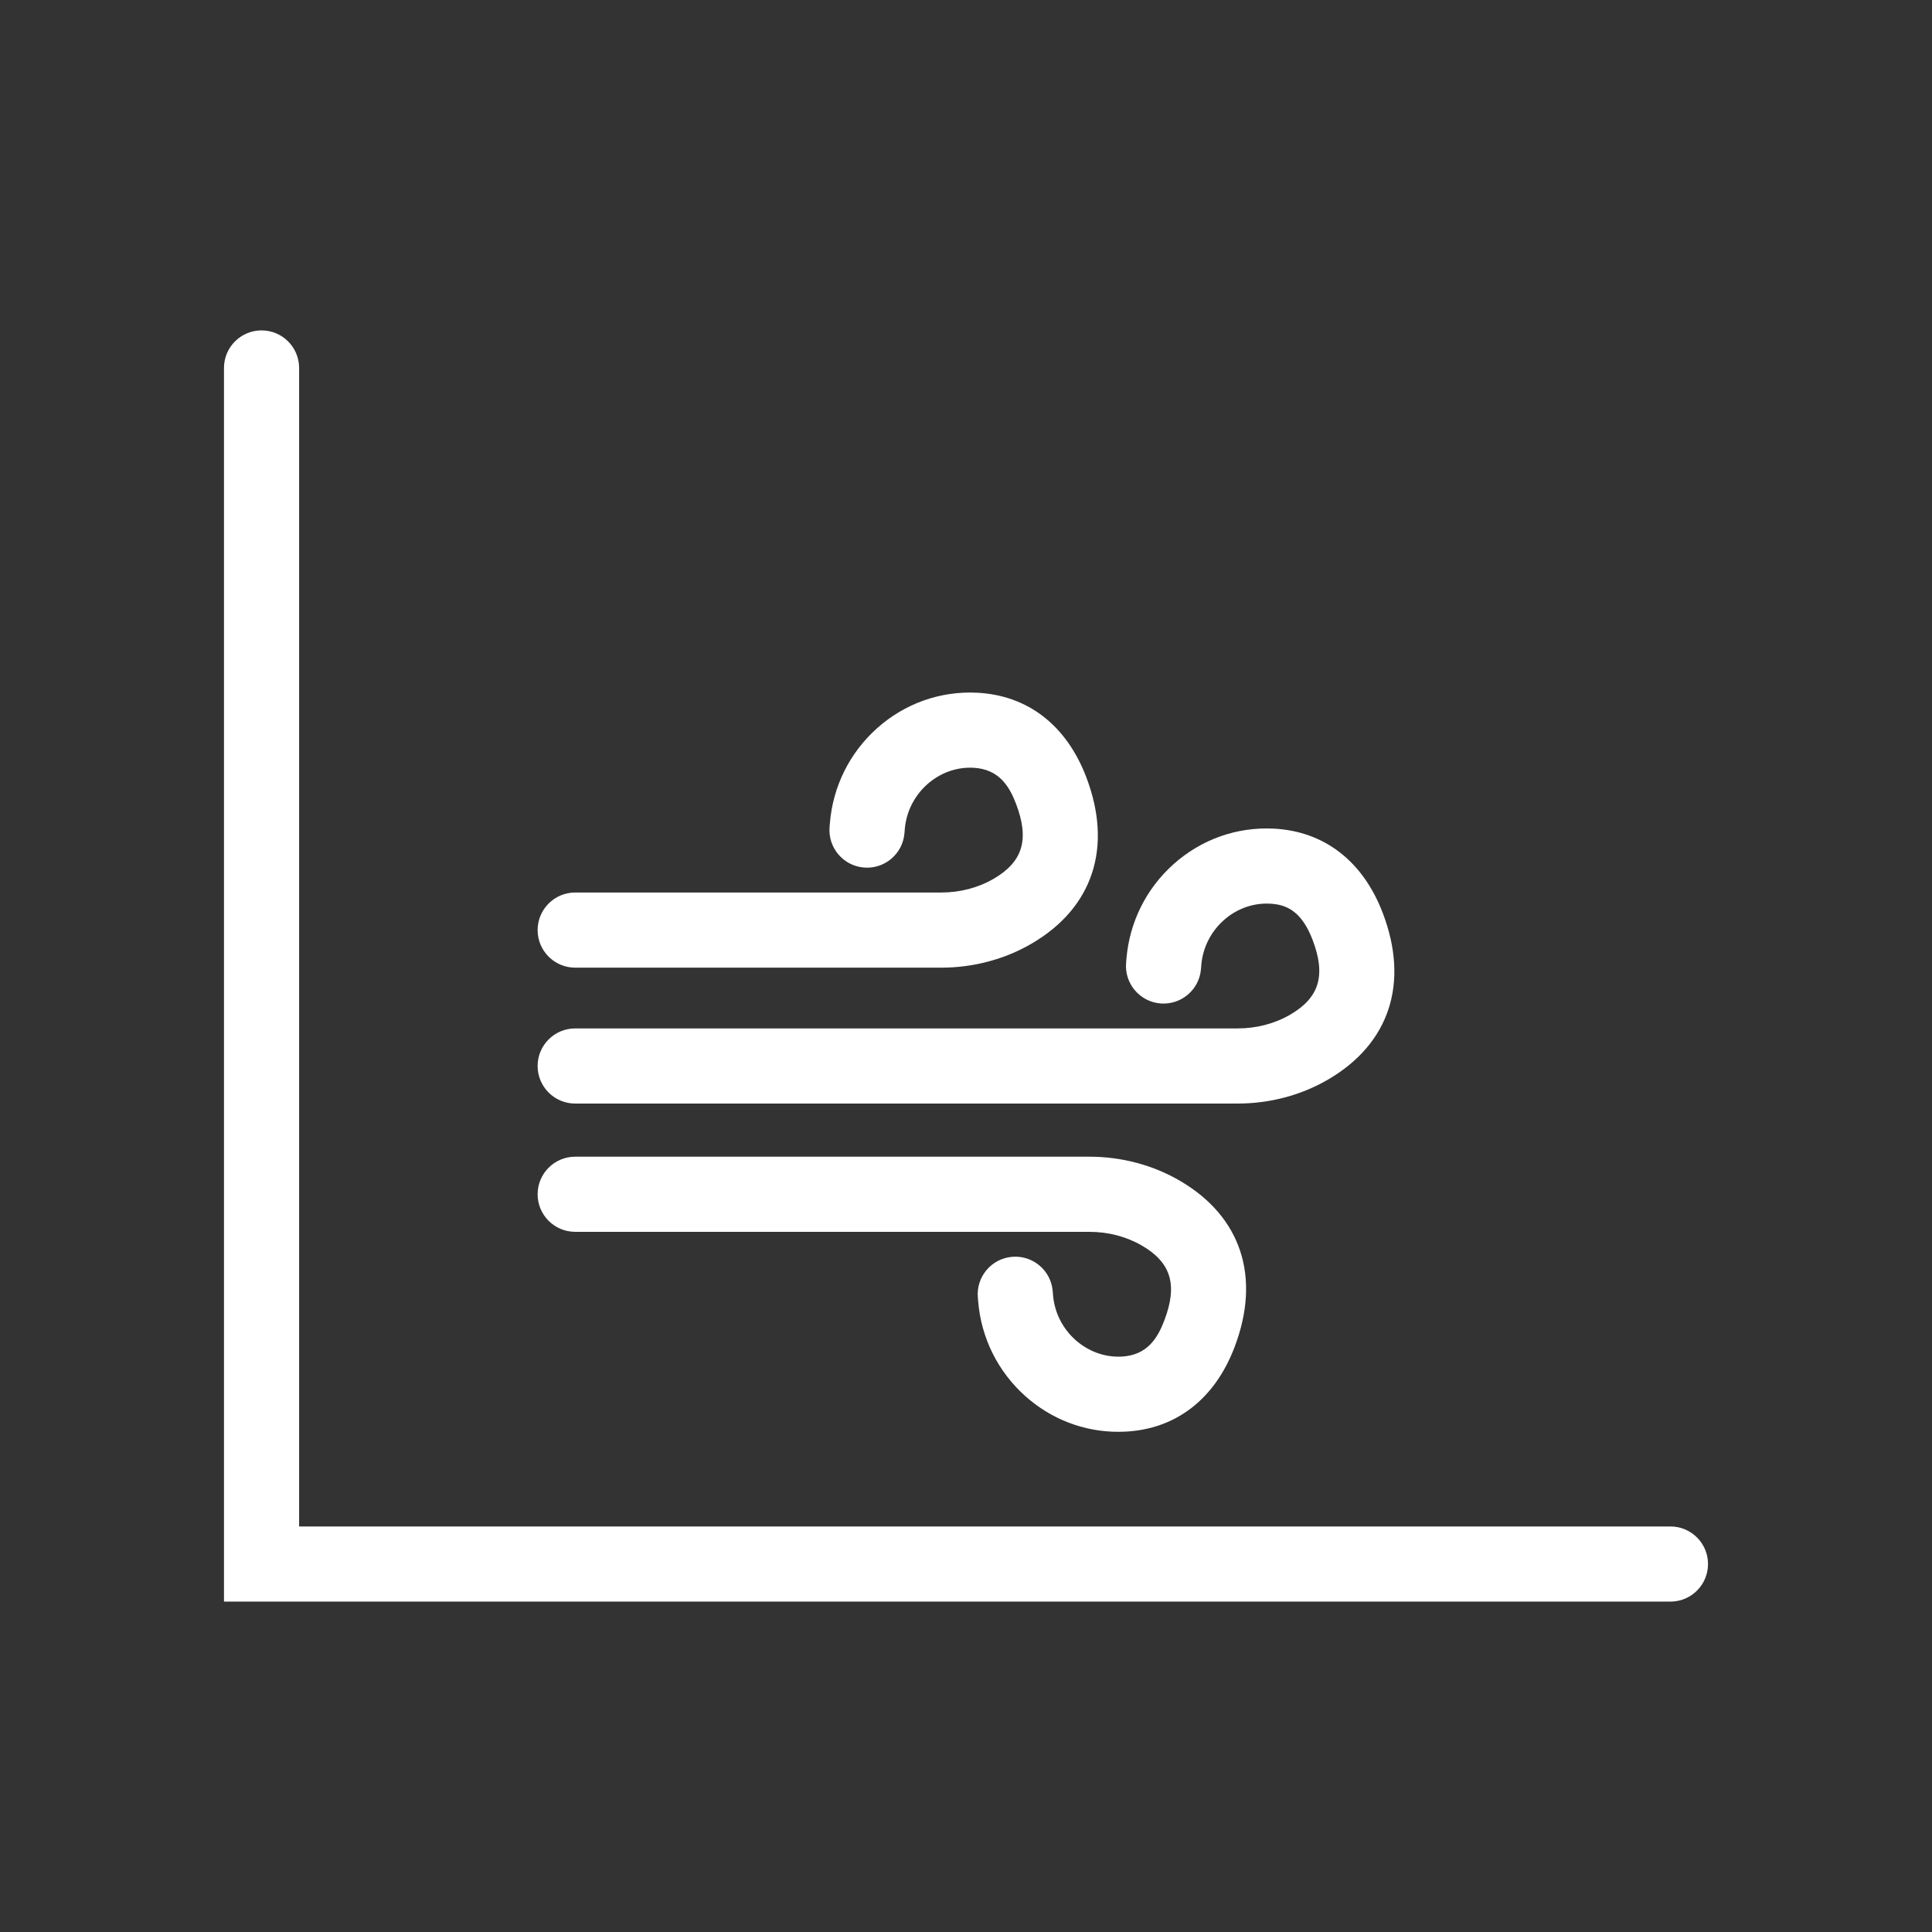
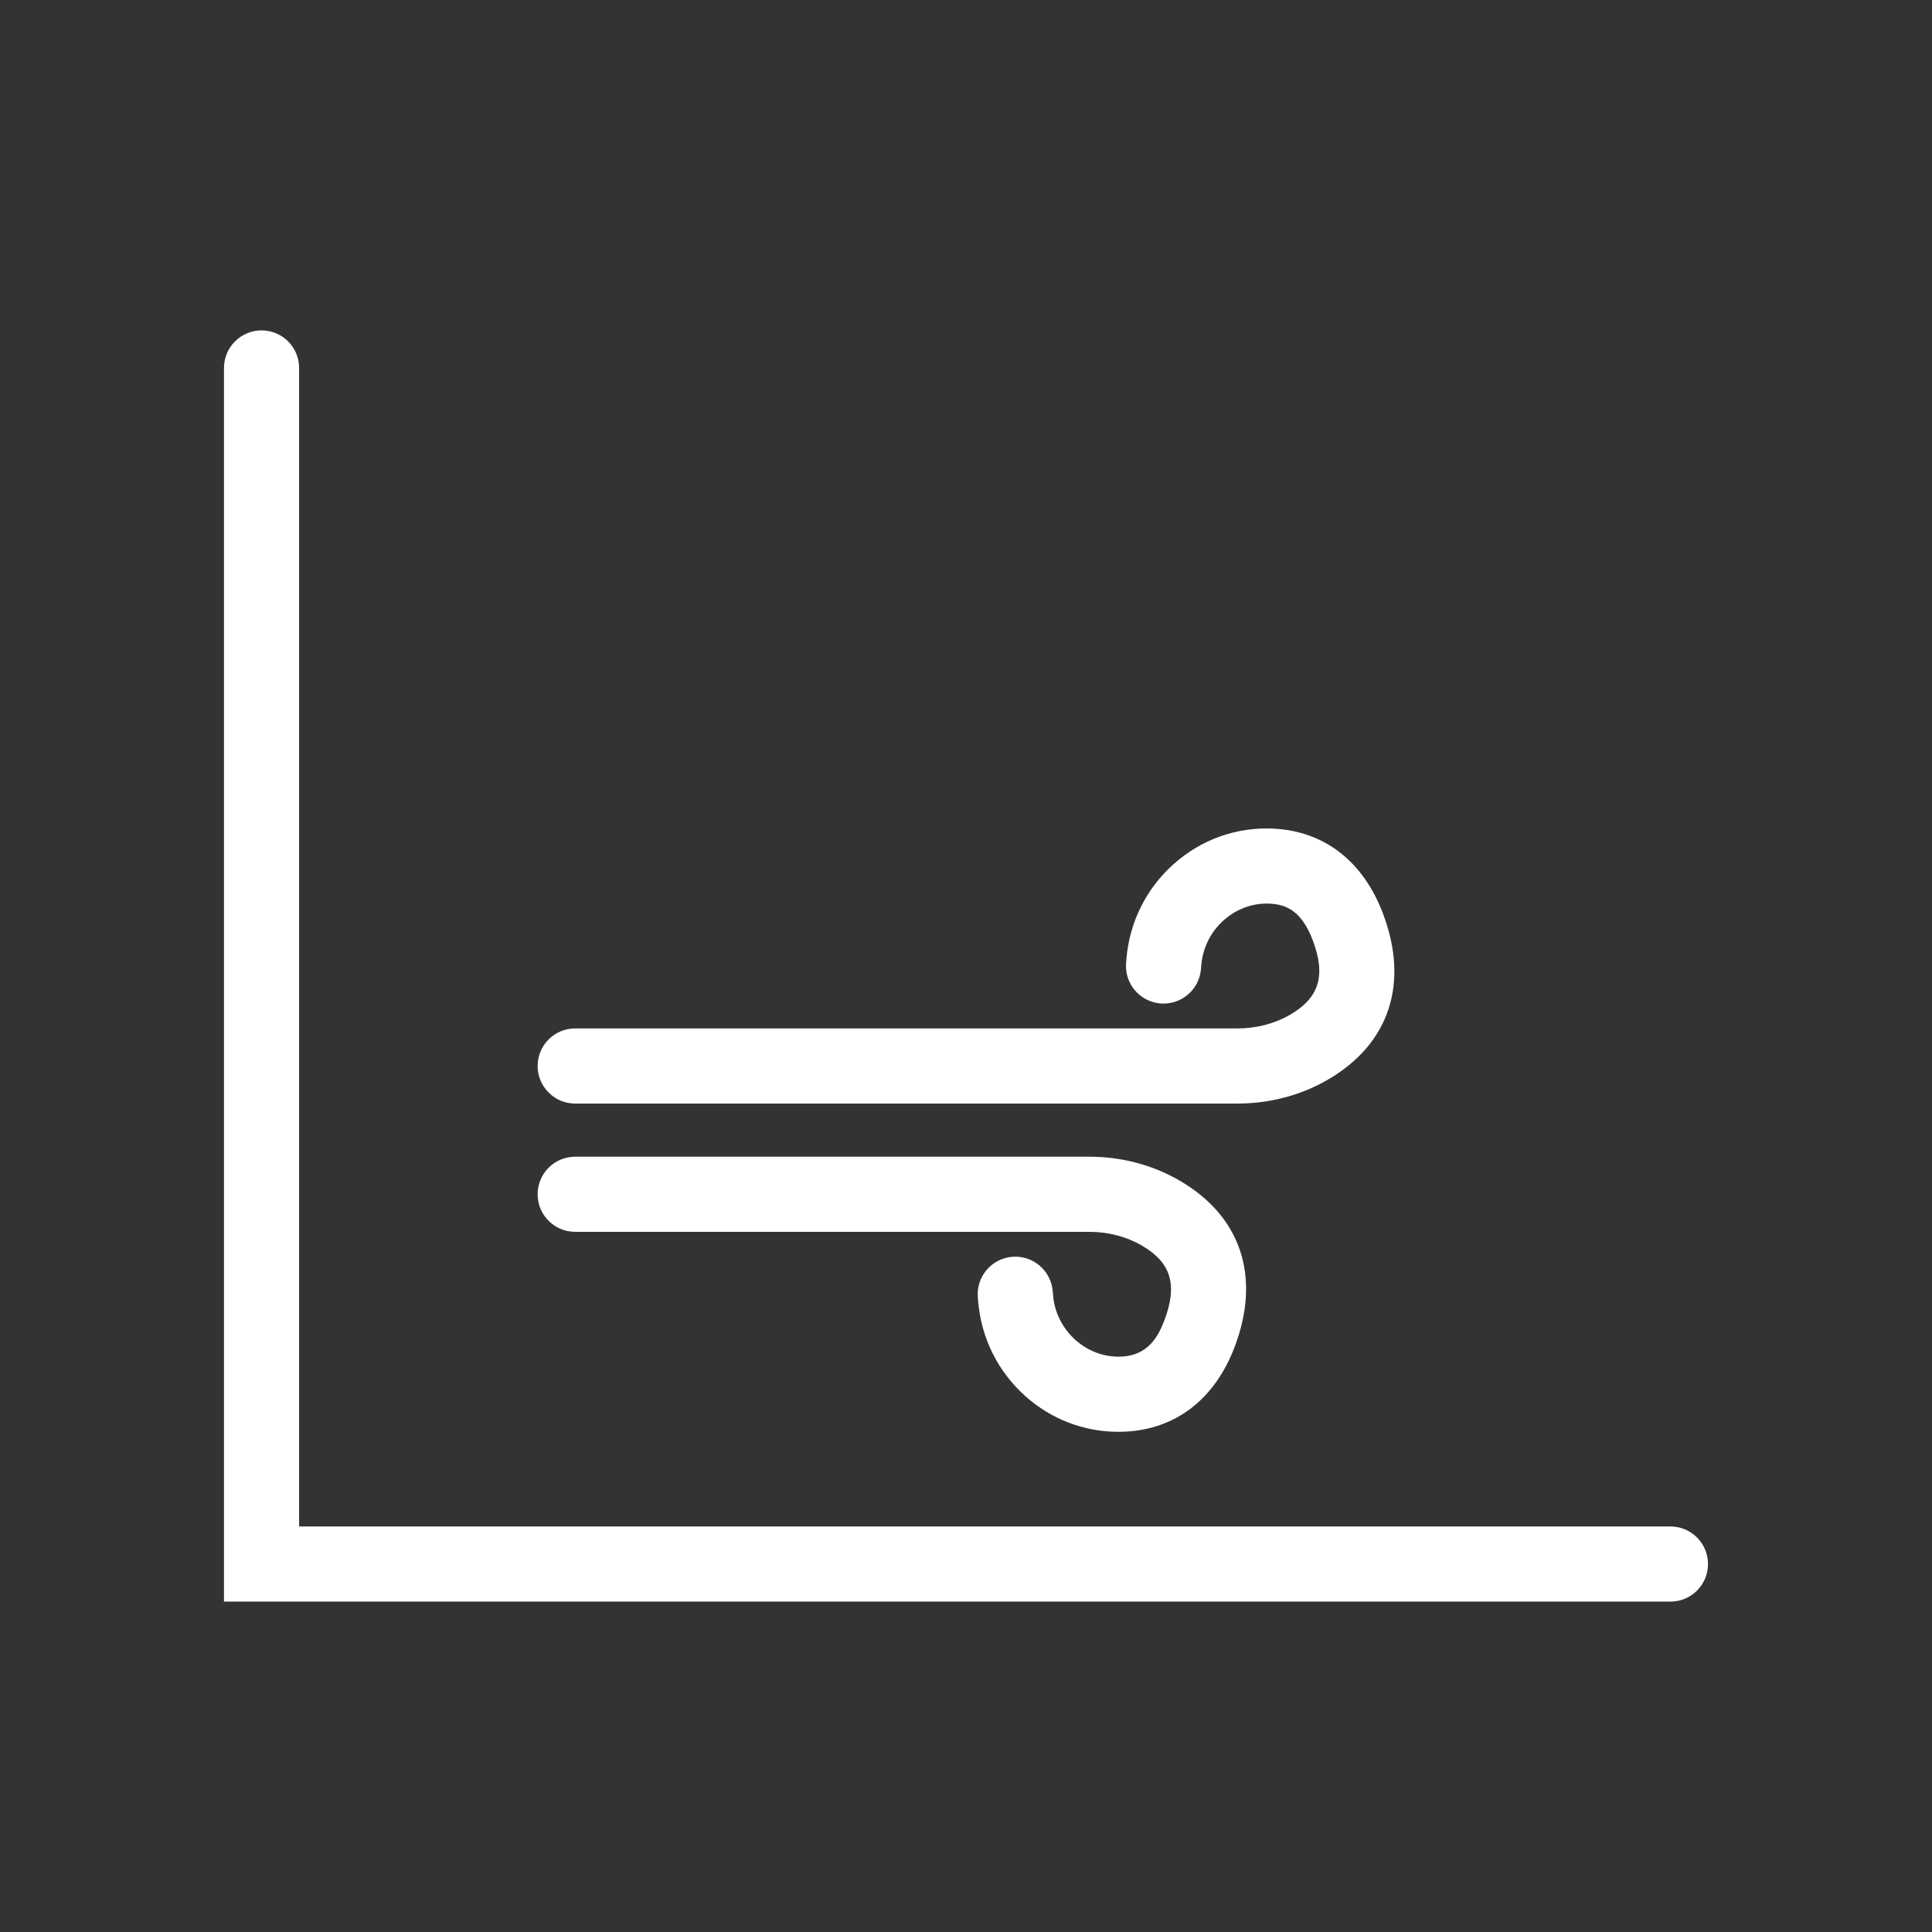
<svg xmlns="http://www.w3.org/2000/svg" version="1.1" viewBox="0 0 1080 1080">
  <rect x="0" y="0" width="1080" height="1080" fill="#333333" stroke="none" />
  <defs>
    <style> .cls-1 { fill: #fff; } </style>
  </defs>
  <g>
    <g id="Layer_1">
      <g>
-         <path class="cls-1" d="M526.065,540.924h-204.53c-11.598,0-21-9.402-21-21s9.402-21,21-21h204.53c10.597,0,20.774-2.666,29.432-7.708,16.307-9.497,20.044-22.001,12.498-41.81-3.658-9.602-9.365-19.513-23.958-20.227-19.44-.969-36.608,14.444-38.254,34.317l-.188,2.266c-.957,11.558-11.093,20.156-22.661,19.196-11.559-.957-20.152-11.102-19.196-22.661l.188-2.265c1.693-20.45,11.041-39.243,26.323-52.915,15.458-13.83,35.283-20.889,55.84-19.888,28.363,1.388,50.082,18.16,61.154,47.226,14.905,39.128,3.749,73.045-30.608,93.055-15.066,8.776-32.554,13.415-50.569,13.415Z" />
        <path class="cls-1" d="M691.818,616.894h-370.283c-11.598,0-21-9.402-21-21s9.402-21,21-21h370.283c10.598,0,20.774-2.665,29.432-7.708,16.307-9.497,20.044-22.001,12.498-41.81-6.519-17.11-15.769-19.827-23.957-20.227-19.474-.96-36.609,14.443-38.254,34.317l-.188,2.266c-.957,11.558-11.095,20.148-22.661,19.195-11.559-.957-20.153-11.103-19.196-22.661l.188-2.265c1.692-20.45,11.04-39.242,26.323-52.915,15.459-13.83,35.29-20.883,55.841-19.888,28.361,1.388,50.079,18.159,61.152,47.225,14.906,39.127,3.75,73.044-30.607,93.054-15.065,8.776-32.554,13.416-50.57,13.416Z" />
        <path class="cls-1" d="M625.115,800.389c-19.168,0-37.499-7.018-51.99-19.982-15.283-13.672-24.631-32.465-26.323-52.916l-.188-2.265c-.956-11.559,7.639-21.704,19.196-22.661,11.568-.962,21.704,7.638,22.661,19.196l.188,2.266c1.644,19.875,18.826,35.25,38.254,34.318,14.593-.715,20.3-10.626,23.957-20.228,7.546-19.809,3.809-32.312-12.497-41.81-8.658-5.043-18.836-7.709-29.432-7.709h-287.407c-11.598,0-21-9.402-21-21s9.402-21,21-21h287.407c18.015,0,35.501,4.64,50.57,13.416,34.356,20.012,45.512,53.929,30.606,93.054-11.071,29.065-32.789,45.838-61.152,47.226-1.285.063-2.571.095-3.851.095Z" />
        <path class="cls-1" d="M933.794,895.305H125.206V205.695c0-11.598,9.402-21,21-21s21,9.402,21,21v647.611h766.588c11.598,0,21,9.402,21,21s-9.402,21-21,21Z" />
      </g>
    </g>
  </g>
</svg>